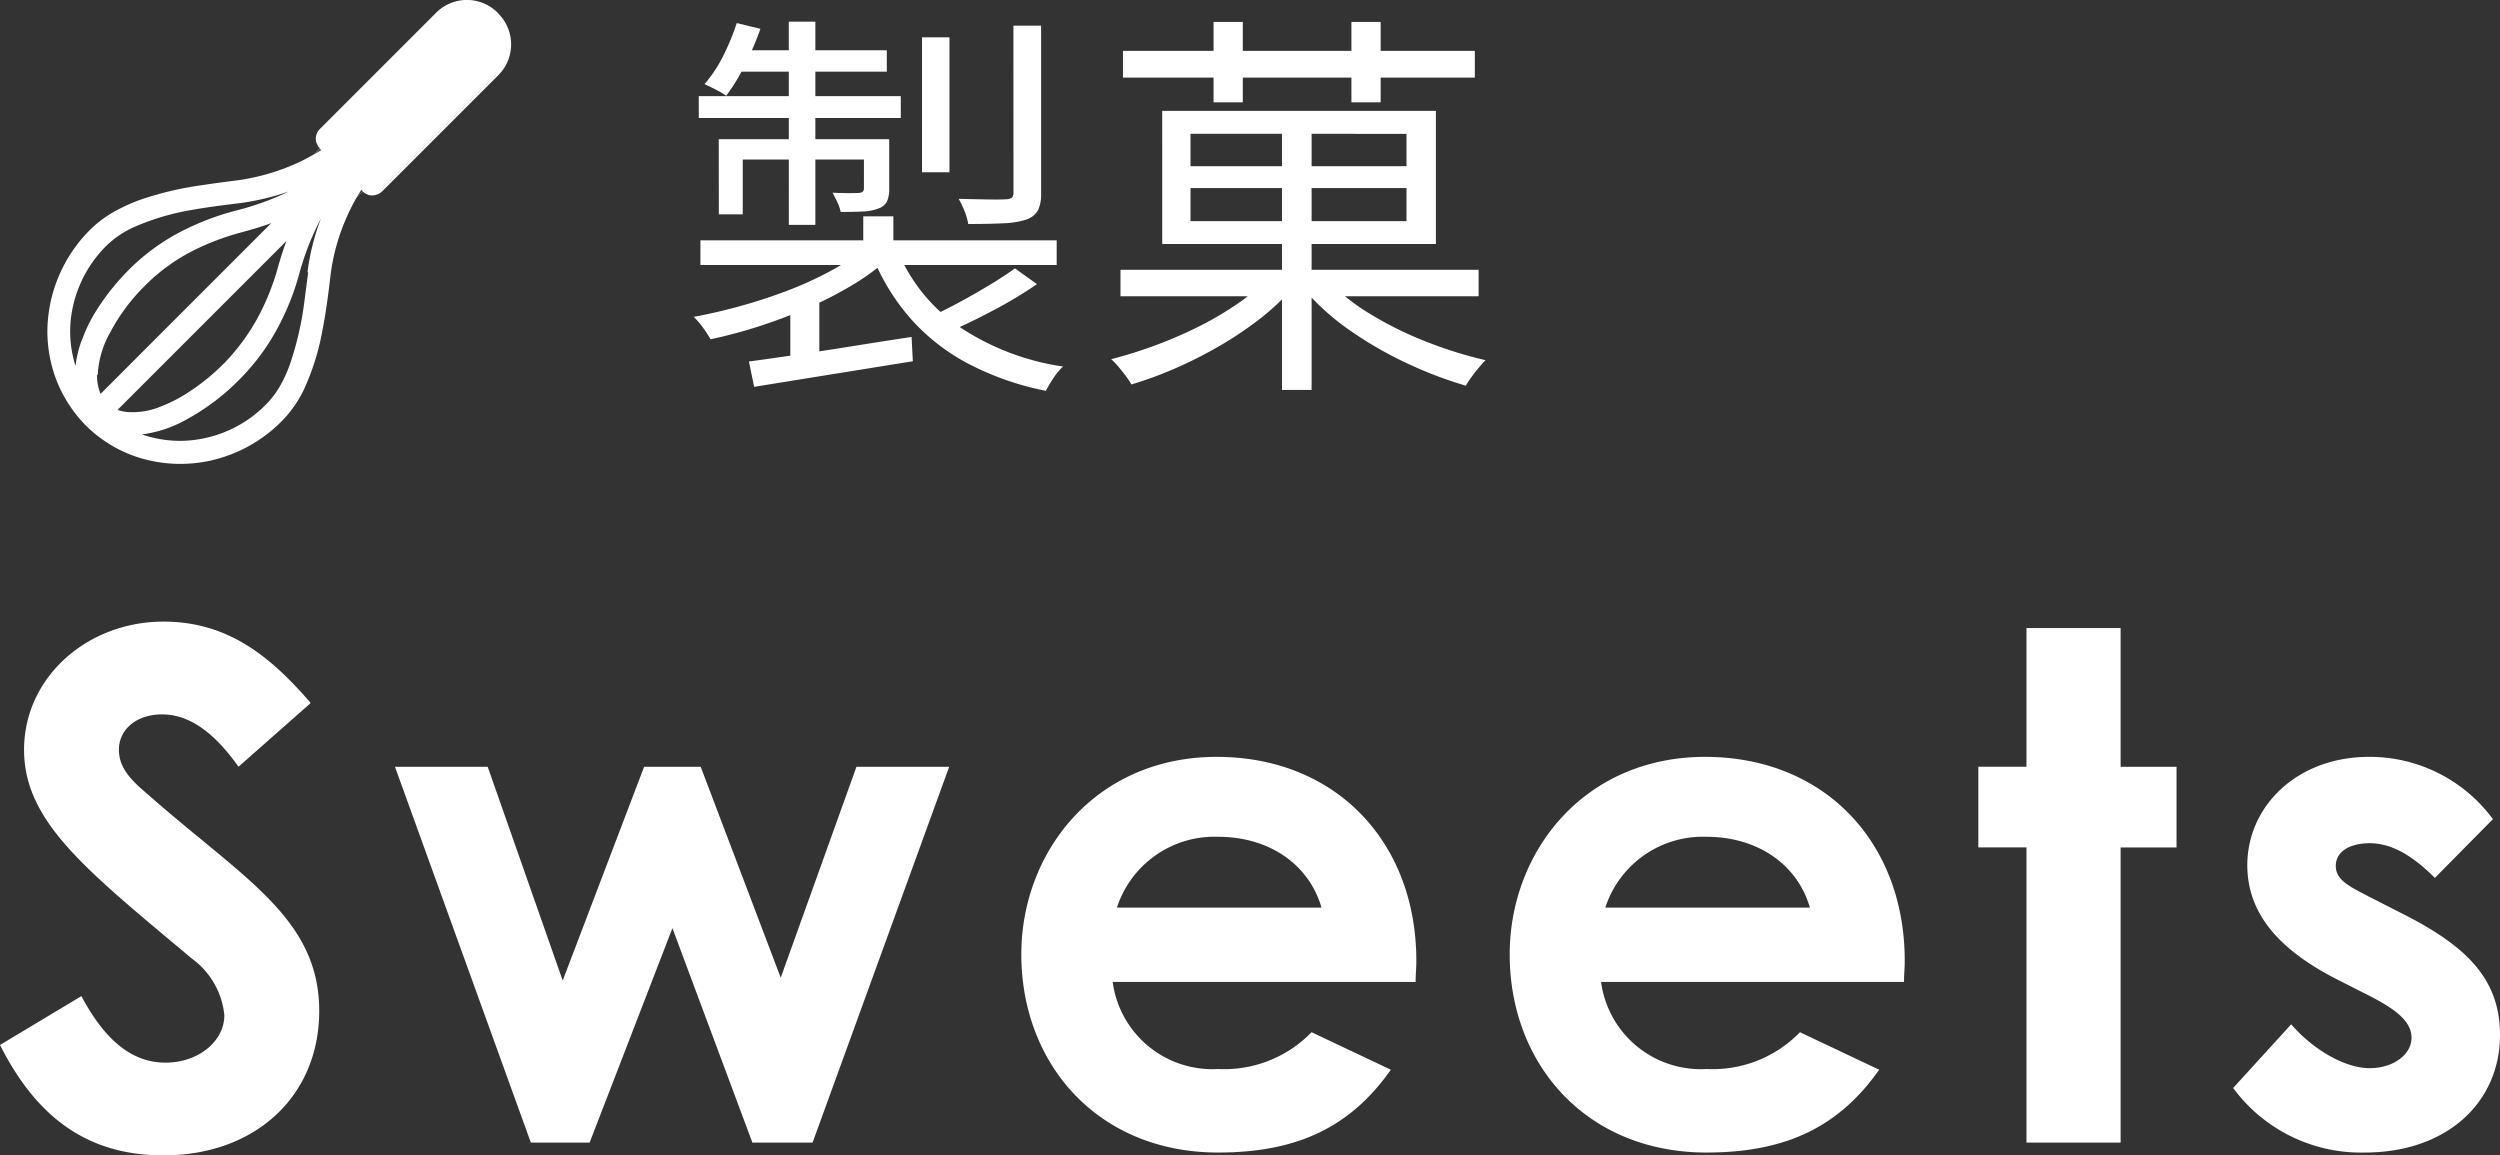
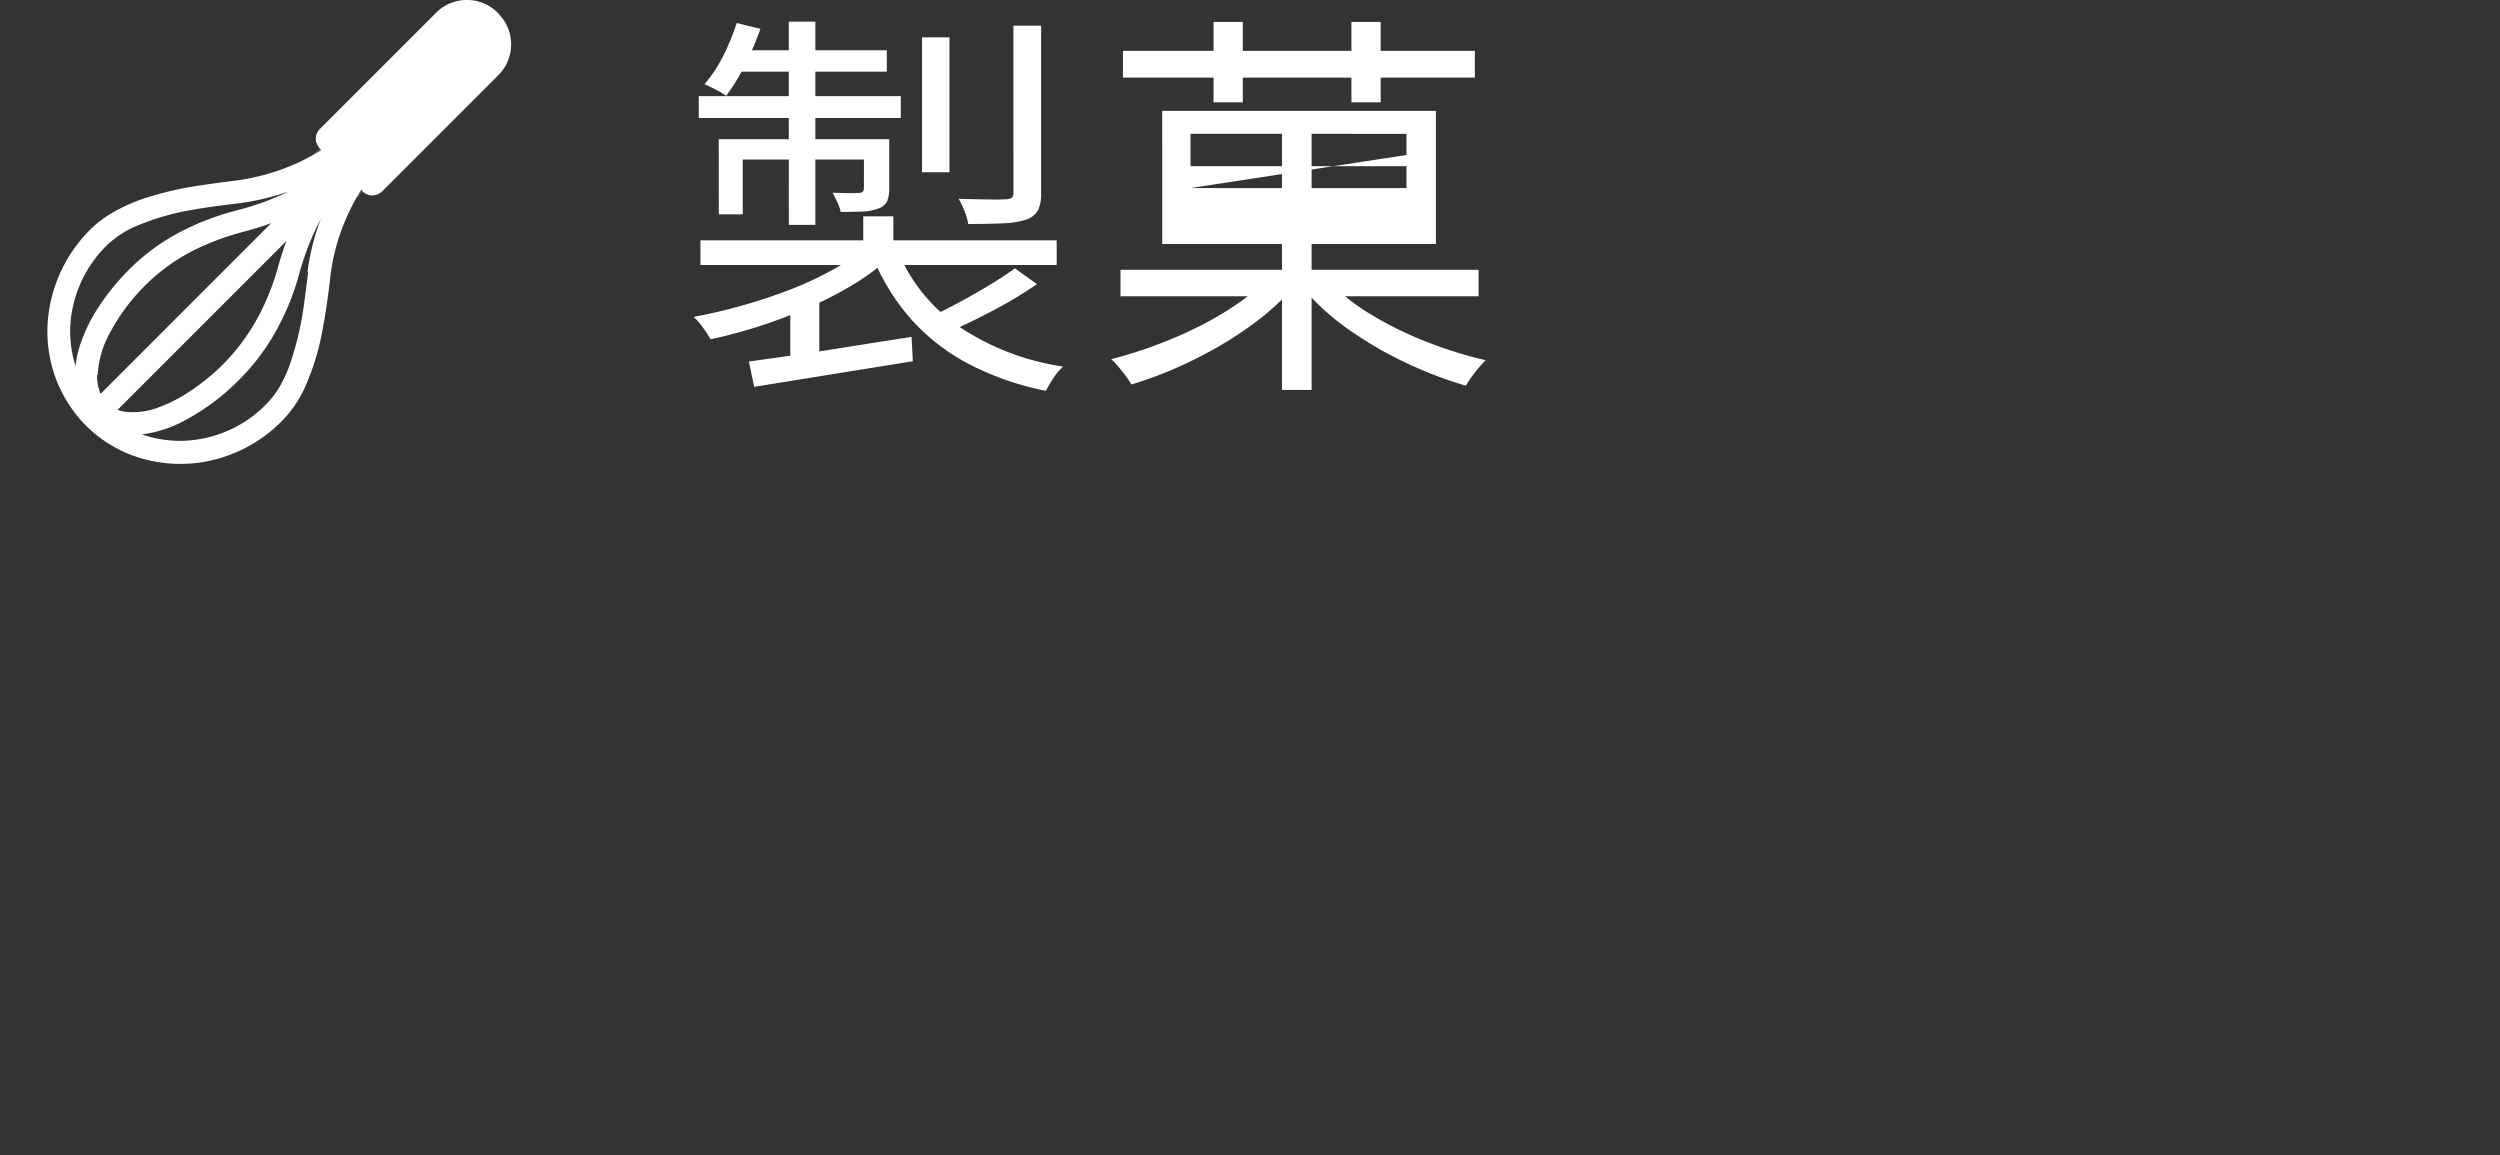
<svg xmlns="http://www.w3.org/2000/svg" width="162.472" height="75.086" viewBox="0 0 162.472 75.086">
  <rect x="0" y="0" width="162.472" height="75.086" fill="#333333" stroke="none" />
  <g id="グループ_27120" data-name="グループ 27120" transform="translate(-4974.92 18058.258)">
    <path id="パス_64944" data-name="パス 64944" d="M31.055,291.592l-.062-.063a2.826,2.826,0,0,0-4,0l-7.555,7.555a.9.9,0,0,0-.229.895l-.333-.333h0l.354.354a.884.884,0,0,0,.208.354l-.375.375a12.42,12.42,0,0,1-1.665.812,14.076,14.076,0,0,1-3.413.895c-.687.083-1.457.187-2.289.312a21.434,21.434,0,0,0-3.809.895,11.732,11.732,0,0,0-1.811.812A7.271,7.271,0,0,0,4.52,305.62a9.424,9.424,0,0,0-2.789,6.41,8.856,8.856,0,0,0,.583,3.372,8.7,8.7,0,0,0,1.915,2.955,8.5,8.5,0,0,0,2.955,1.915,9.06,9.06,0,0,0,5.1.375,9.376,9.376,0,0,0,4.683-2.581,7.585,7.585,0,0,0,1.478-2.144,15.975,15.975,0,0,0,1.165-3.788c.25-1.269.4-2.518.52-3.538a13.188,13.188,0,0,1,.895-3.413,13.781,13.781,0,0,1,.812-1.665l.375-.375a.885.885,0,0,0,.354.208l.354.354h0l-.333-.333a.954.954,0,0,0,.895-.229l7.555-7.555a2.826,2.826,0,0,0,0-4Zm-11.613,8.783.083.083c-.146.083-.291.187-.437.271ZM3.958,312.821a7.148,7.148,0,0,0-.4,1.665,7.393,7.393,0,0,1-.166-3.871,7.983,7.983,0,0,1,2.185-3.954,6.307,6.307,0,0,1,1.748-1.186,15.929,15.929,0,0,1,3.413-1.061c1.207-.229,2.414-.375,3.434-.5a16.137,16.137,0,0,0,3.247-.77,17.632,17.632,0,0,1-3.372,1.228,17.048,17.048,0,0,0-3.33,1.228A13.636,13.636,0,0,0,7.08,308.18a15.233,15.233,0,0,0-2.144,2.664,9.829,9.829,0,0,0-.978,2ZM5,315.069a6.189,6.189,0,0,1,.791-2.726A12.537,12.537,0,0,1,8.12,309.22a12.137,12.137,0,0,1,3.247-2.31,16.342,16.342,0,0,1,3.039-1.124c.687-.187,1.311-.375,1.873-.583L5.186,316.3a3.078,3.078,0,0,1-.229-1.228Zm2,2.414a2.367,2.367,0,0,1-.708-.146l10.968-10.968c-.187.52-.375,1.082-.541,1.686a15.949,15.949,0,0,1-1.165,3,13.488,13.488,0,0,1-2.331,3.247,13.952,13.952,0,0,1-2.393,1.936,9.486,9.486,0,0,1-1.707.874A4.72,4.72,0,0,1,7,317.483Zm11.676-9.095c-.083.687-.187,1.457-.291,2.248a20.573,20.573,0,0,1-.832,3.559,8.855,8.855,0,0,1-.687,1.561A5.763,5.763,0,0,1,15.925,317a7.909,7.909,0,0,1-5.411,2.352,7.638,7.638,0,0,1-2.643-.416,8.036,8.036,0,0,0,2.914-.978,14.725,14.725,0,0,0,3.455-2.622,14.259,14.259,0,0,0,2.6-3.6,16.371,16.371,0,0,0,1.27-3.288,17.878,17.878,0,0,1,1.394-3.538,15.074,15.074,0,0,0-.874,3.5Zm3.184-4.912c.083-.146.187-.291.271-.437l.083.083-.354.354Z" transform="translate(4976.271 -18348.961)" fill="#fff" />
-     <path id="パス_66514" data-name="パス 66514" d="M12.022-9.2h1.957v2.478H12.022ZM12-7.056l1.538.715a15.32,15.32,0,0,1-2.324,1.669A24.99,24.99,0,0,1,8.351-3.22q-1.53.661-3.124,1.175A31.383,31.383,0,0,1,2.1-1.209a8,8,0,0,0-.5-.765A4.608,4.608,0,0,0,1-2.665q1.5-.277,3.065-.711t3.047-1a23.22,23.22,0,0,0,2.742-1.25A12.6,12.6,0,0,0,12-7.056Zm2.194-.071A11.061,11.061,0,0,0,18.17-2.085,16.359,16.359,0,0,0,25.011.563a3.616,3.616,0,0,0-.623.743,9.235,9.235,0,0,0-.5.835A18.709,18.709,0,0,1,18.841.376,13.3,13.3,0,0,1,15.074-2.58a14.145,14.145,0,0,1-2.508-4.161Zm7.686,1.31,1.431,1.025a28.217,28.217,0,0,1-2.754,1.661q-1.516.807-2.818,1.371l-1.221-.974q.865-.4,1.85-.935t1.918-1.1Q21.216-5.333,21.877-5.817ZM4.591.236Q5.9.059,7.622-.192t3.651-.561q1.928-.31,3.889-.608l.082,1.58-5.5.886-4.812.777ZM1.44-7.64H24.592v1.606H1.44Zm14.4-13.191h1.784v8.769H15.841Zm5.941-.757h1.8V-10.73a2.519,2.519,0,0,1-.2,1.134,1.378,1.378,0,0,1-.76.607,5.408,5.408,0,0,1-1.477.242q-.919.046-2.3.046a3.853,3.853,0,0,0-.239-.834,5.931,5.931,0,0,0-.383-.8q1.071.026,1.93.039t1.15-.013a.627.627,0,0,0,.382-.107.439.439,0,0,0,.1-.325Zm-14.6-.261H8.909V-8.642H7.186Zm4.886,7.637h1.642v3.183a2.148,2.148,0,0,1-.131.84.964.964,0,0,1-.551.474,2.985,2.985,0,0,1-.993.2q-.6.031-1.479.031a2.626,2.626,0,0,0-.219-.637q-.162-.339-.307-.612.639.026,1.107.026t.629-.016q.3-.016.3-.292Zm-9.437,0H12.824v1.322H4.19v3.56H2.635Zm-1.3-2.8H14.461v1.424H1.334Zm2.7-2.978h9.522v1.388H3.479ZM3.8-21.76l1.54.375A20.019,20.019,0,0,1,4.332-19.03a12.735,12.735,0,0,1-1.22,2,4.185,4.185,0,0,0-.666-.4q-.44-.226-.743-.359a8.724,8.724,0,0,0,1.225-1.851A15.249,15.249,0,0,0,3.8-21.76ZM7.282-3.354,8.29-4.379l.877.3v5H7.282ZM34.788-21.833h1.9v5.226h-1.9Zm8.959,0h1.9v5.226h-1.9ZM28.9-19.951H51.768v1.738H28.9ZM28.74-5.722H52.012v1.717H28.74Zm10.494-9.561H41.16V2.084H39.234ZM38.213-5.064l1.542.719a15.424,15.424,0,0,1-2.078,1.9A23.331,23.331,0,0,1,35.1-.732,28.042,28.042,0,0,1,32.274.692a24.448,24.448,0,0,1-2.828,1.036,4.532,4.532,0,0,0-.364-.554q-.231-.308-.477-.6a4.844,4.844,0,0,0-.472-.489,28.489,28.489,0,0,0,2.813-.879,28,28,0,0,0,2.795-1.2,21.134,21.134,0,0,0,2.506-1.459A13.189,13.189,0,0,0,38.213-5.064Zm4.071.1a13.336,13.336,0,0,0,2.732,2.141,22.982,22.982,0,0,0,3.608,1.775A27.155,27.155,0,0,0,52.467.15q-.2.2-.445.492t-.464.592q-.218.3-.377.572A26.117,26.117,0,0,1,47.336.341a24.7,24.7,0,0,1-3.654-2.105,15.59,15.59,0,0,1-2.864-2.528Zm-8.994-6.073v2.149H47.327v-2.149Zm0-3.525v2.106H47.327V-14.56Zm-1.839-1.49H49.237V-7.4H31.452Z" transform="translate(5019 -18035)" fill="#fff" />
-     <path id="パス_66509" data-name="パス 66509" d="M.92-6.348C3.358-1.518,6.716.828,11.546.828c5.98,0,10.12-3.864,10.12-9.384,0-6.026-4.922-8.6-11.086-14.03-.966-.828-1.932-1.656-1.932-2.944,0-1.334,1.15-2.3,2.806-2.3,1.794,0,3.4,1.2,4.968,3.4l4.692-4.14c-2.622-3.036-5.382-5.29-9.568-5.29-4.968,0-9.062,3.634-9.062,8.326s4.048,7.82,10.9,13.57A5.173,5.173,0,0,1,15.5-8.28c0,1.7-1.7,3.082-3.818,3.082C9.476-5.2,7.728-6.67,6.21-9.522ZM35.42,0h3.818L44.62-13.938,49.818,0h3.91l8.878-24.426H56.58L51.658-10.718l-5.2-13.708H42.78L37.49-10.534,32.614-24.426H26.588ZM86.158-7.176a7.906,7.906,0,0,1-6.072,2.392,6.537,6.537,0,0,1-6.854-5.658H92.92c0-.552.046-.828.046-1.38,0-7.728-5.244-13.248-12.972-13.248-7.866,0-12.7,6.164-12.7,12.834C67.3-5.06,72.312.644,80.086.644c5.152,0,8.6-1.656,11.224-5.382Zm-12.65-8.1a6.667,6.667,0,0,1,6.578-4.6c3.266,0,5.888,1.748,6.716,4.6Zm44.39,8.1a7.906,7.906,0,0,1-6.072,2.392,6.537,6.537,0,0,1-6.854-5.658H124.66c0-.552.046-.828.046-1.38,0-7.728-5.244-13.248-12.972-13.248-7.866,0-12.7,6.164-12.7,12.834,0,7.176,5.014,12.88,12.788,12.88,5.152,0,8.6-1.656,11.224-5.382Zm-12.65-8.1a6.667,6.667,0,0,1,6.578-4.6c3.266,0,5.888,1.748,6.716,4.6Zm27.37-9.154H129.49v5.244h3.128V0h6.118V-19.182h3.634v-5.244h-3.634v-9.016h-6.118Zm22.31,14.9c1.7.874,2.714,1.656,2.714,2.714,0,1.1-1.2,1.978-2.714,1.978-1.61,0-3.68-1.2-5.106-2.852l-3.772,4.14A10.319,10.319,0,0,0,154.606.644c5.336,0,8.786-3.266,8.786-7.636,0-3.634-2.162-5.75-6.21-7.82l-2.254-1.15c-1.334-.69-2.208-1.1-2.208-2.024,0-.966.966-1.472,2.208-1.472,1.472,0,2.852.874,4.232,2.254l3.772-3.818a9.937,9.937,0,0,0-8.05-4.048c-4.692,0-7.912,3.22-7.912,7.038,0,3.082,1.978,5.474,5.888,7.452Z" transform="translate(4974 -17984)" fill="#fff" />
+     <path id="パス_66514" data-name="パス 66514" d="M12.022-9.2h1.957v2.478H12.022ZM12-7.056l1.538.715a15.32,15.32,0,0,1-2.324,1.669A24.99,24.99,0,0,1,8.351-3.22q-1.53.661-3.124,1.175A31.383,31.383,0,0,1,2.1-1.209a8,8,0,0,0-.5-.765A4.608,4.608,0,0,0,1-2.665q1.5-.277,3.065-.711t3.047-1a23.22,23.22,0,0,0,2.742-1.25A12.6,12.6,0,0,0,12-7.056Zm2.194-.071A11.061,11.061,0,0,0,18.17-2.085,16.359,16.359,0,0,0,25.011.563a3.616,3.616,0,0,0-.623.743,9.235,9.235,0,0,0-.5.835A18.709,18.709,0,0,1,18.841.376,13.3,13.3,0,0,1,15.074-2.58a14.145,14.145,0,0,1-2.508-4.161Zm7.686,1.31,1.431,1.025a28.217,28.217,0,0,1-2.754,1.661q-1.516.807-2.818,1.371l-1.221-.974q.865-.4,1.85-.935t1.918-1.1Q21.216-5.333,21.877-5.817ZM4.591.236Q5.9.059,7.622-.192t3.651-.561q1.928-.31,3.889-.608l.082,1.58-5.5.886-4.812.777ZM1.44-7.64H24.592v1.606H1.44Zm14.4-13.191h1.784v8.769H15.841Zm5.941-.757h1.8V-10.73a2.519,2.519,0,0,1-.2,1.134,1.378,1.378,0,0,1-.76.607,5.408,5.408,0,0,1-1.477.242q-.919.046-2.3.046a3.853,3.853,0,0,0-.239-.834,5.931,5.931,0,0,0-.383-.8q1.071.026,1.93.039t1.15-.013a.627.627,0,0,0,.382-.107.439.439,0,0,0,.1-.325Zm-14.6-.261H8.909V-8.642H7.186Zm4.886,7.637h1.642v3.183a2.148,2.148,0,0,1-.131.84.964.964,0,0,1-.551.474,2.985,2.985,0,0,1-.993.2q-.6.031-1.479.031a2.626,2.626,0,0,0-.219-.637q-.162-.339-.307-.612.639.026,1.107.026t.629-.016q.3-.016.3-.292Zm-9.437,0H12.824v1.322H4.19v3.56H2.635Zm-1.3-2.8H14.461v1.424H1.334Zm2.7-2.978h9.522v1.388H3.479ZM3.8-21.76l1.54.375A20.019,20.019,0,0,1,4.332-19.03a12.735,12.735,0,0,1-1.22,2,4.185,4.185,0,0,0-.666-.4q-.44-.226-.743-.359a8.724,8.724,0,0,0,1.225-1.851A15.249,15.249,0,0,0,3.8-21.76ZM7.282-3.354,8.29-4.379l.877.3v5H7.282ZM34.788-21.833h1.9v5.226h-1.9Zm8.959,0h1.9v5.226h-1.9ZM28.9-19.951H51.768v1.738H28.9ZM28.74-5.722H52.012v1.717H28.74Zm10.494-9.561H41.16V2.084H39.234ZM38.213-5.064l1.542.719a15.424,15.424,0,0,1-2.078,1.9A23.331,23.331,0,0,1,35.1-.732,28.042,28.042,0,0,1,32.274.692a24.448,24.448,0,0,1-2.828,1.036,4.532,4.532,0,0,0-.364-.554q-.231-.308-.477-.6a4.844,4.844,0,0,0-.472-.489,28.489,28.489,0,0,0,2.813-.879,28,28,0,0,0,2.795-1.2,21.134,21.134,0,0,0,2.506-1.459A13.189,13.189,0,0,0,38.213-5.064Zm4.071.1a13.336,13.336,0,0,0,2.732,2.141,22.982,22.982,0,0,0,3.608,1.775A27.155,27.155,0,0,0,52.467.15q-.2.2-.445.492t-.464.592q-.218.3-.377.572A26.117,26.117,0,0,1,47.336.341a24.7,24.7,0,0,1-3.654-2.105,15.59,15.59,0,0,1-2.864-2.528Zm-8.994-6.073H47.327v-2.149Zm0-3.525v2.106H47.327V-14.56Zm-1.839-1.49H49.237V-7.4H31.452Z" transform="translate(5019 -18035)" fill="#fff" />
  </g>
</svg>